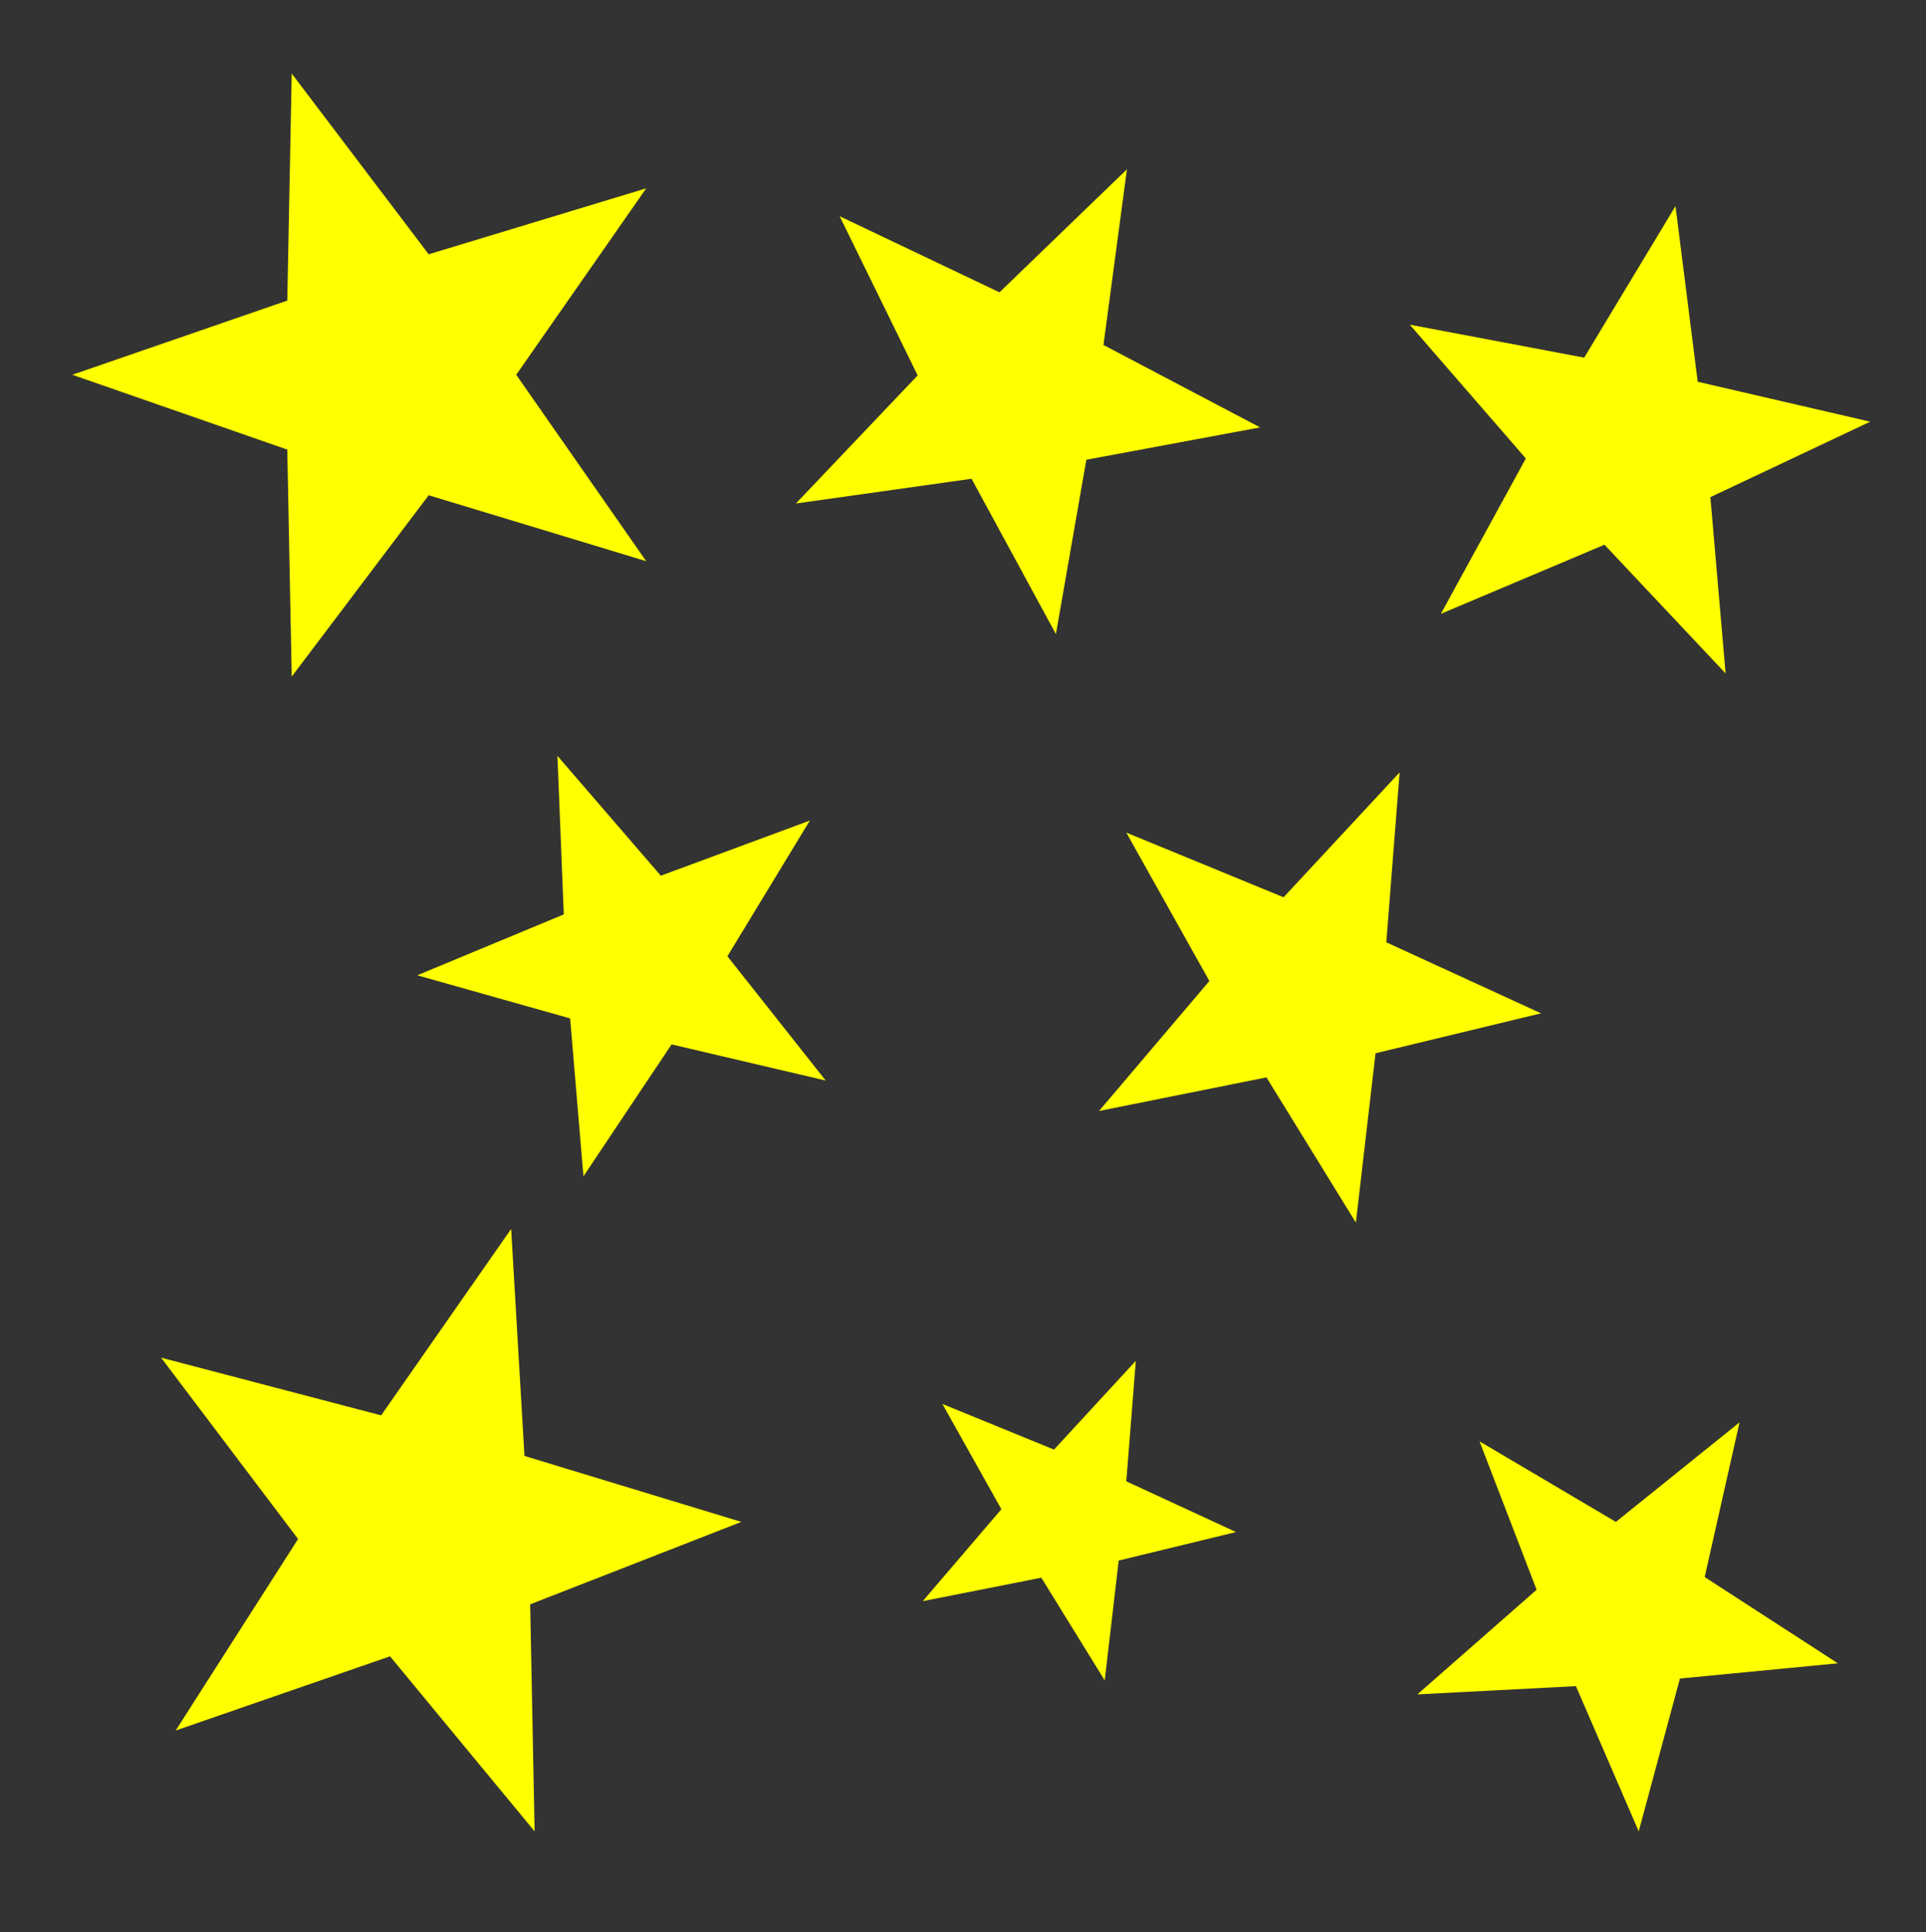
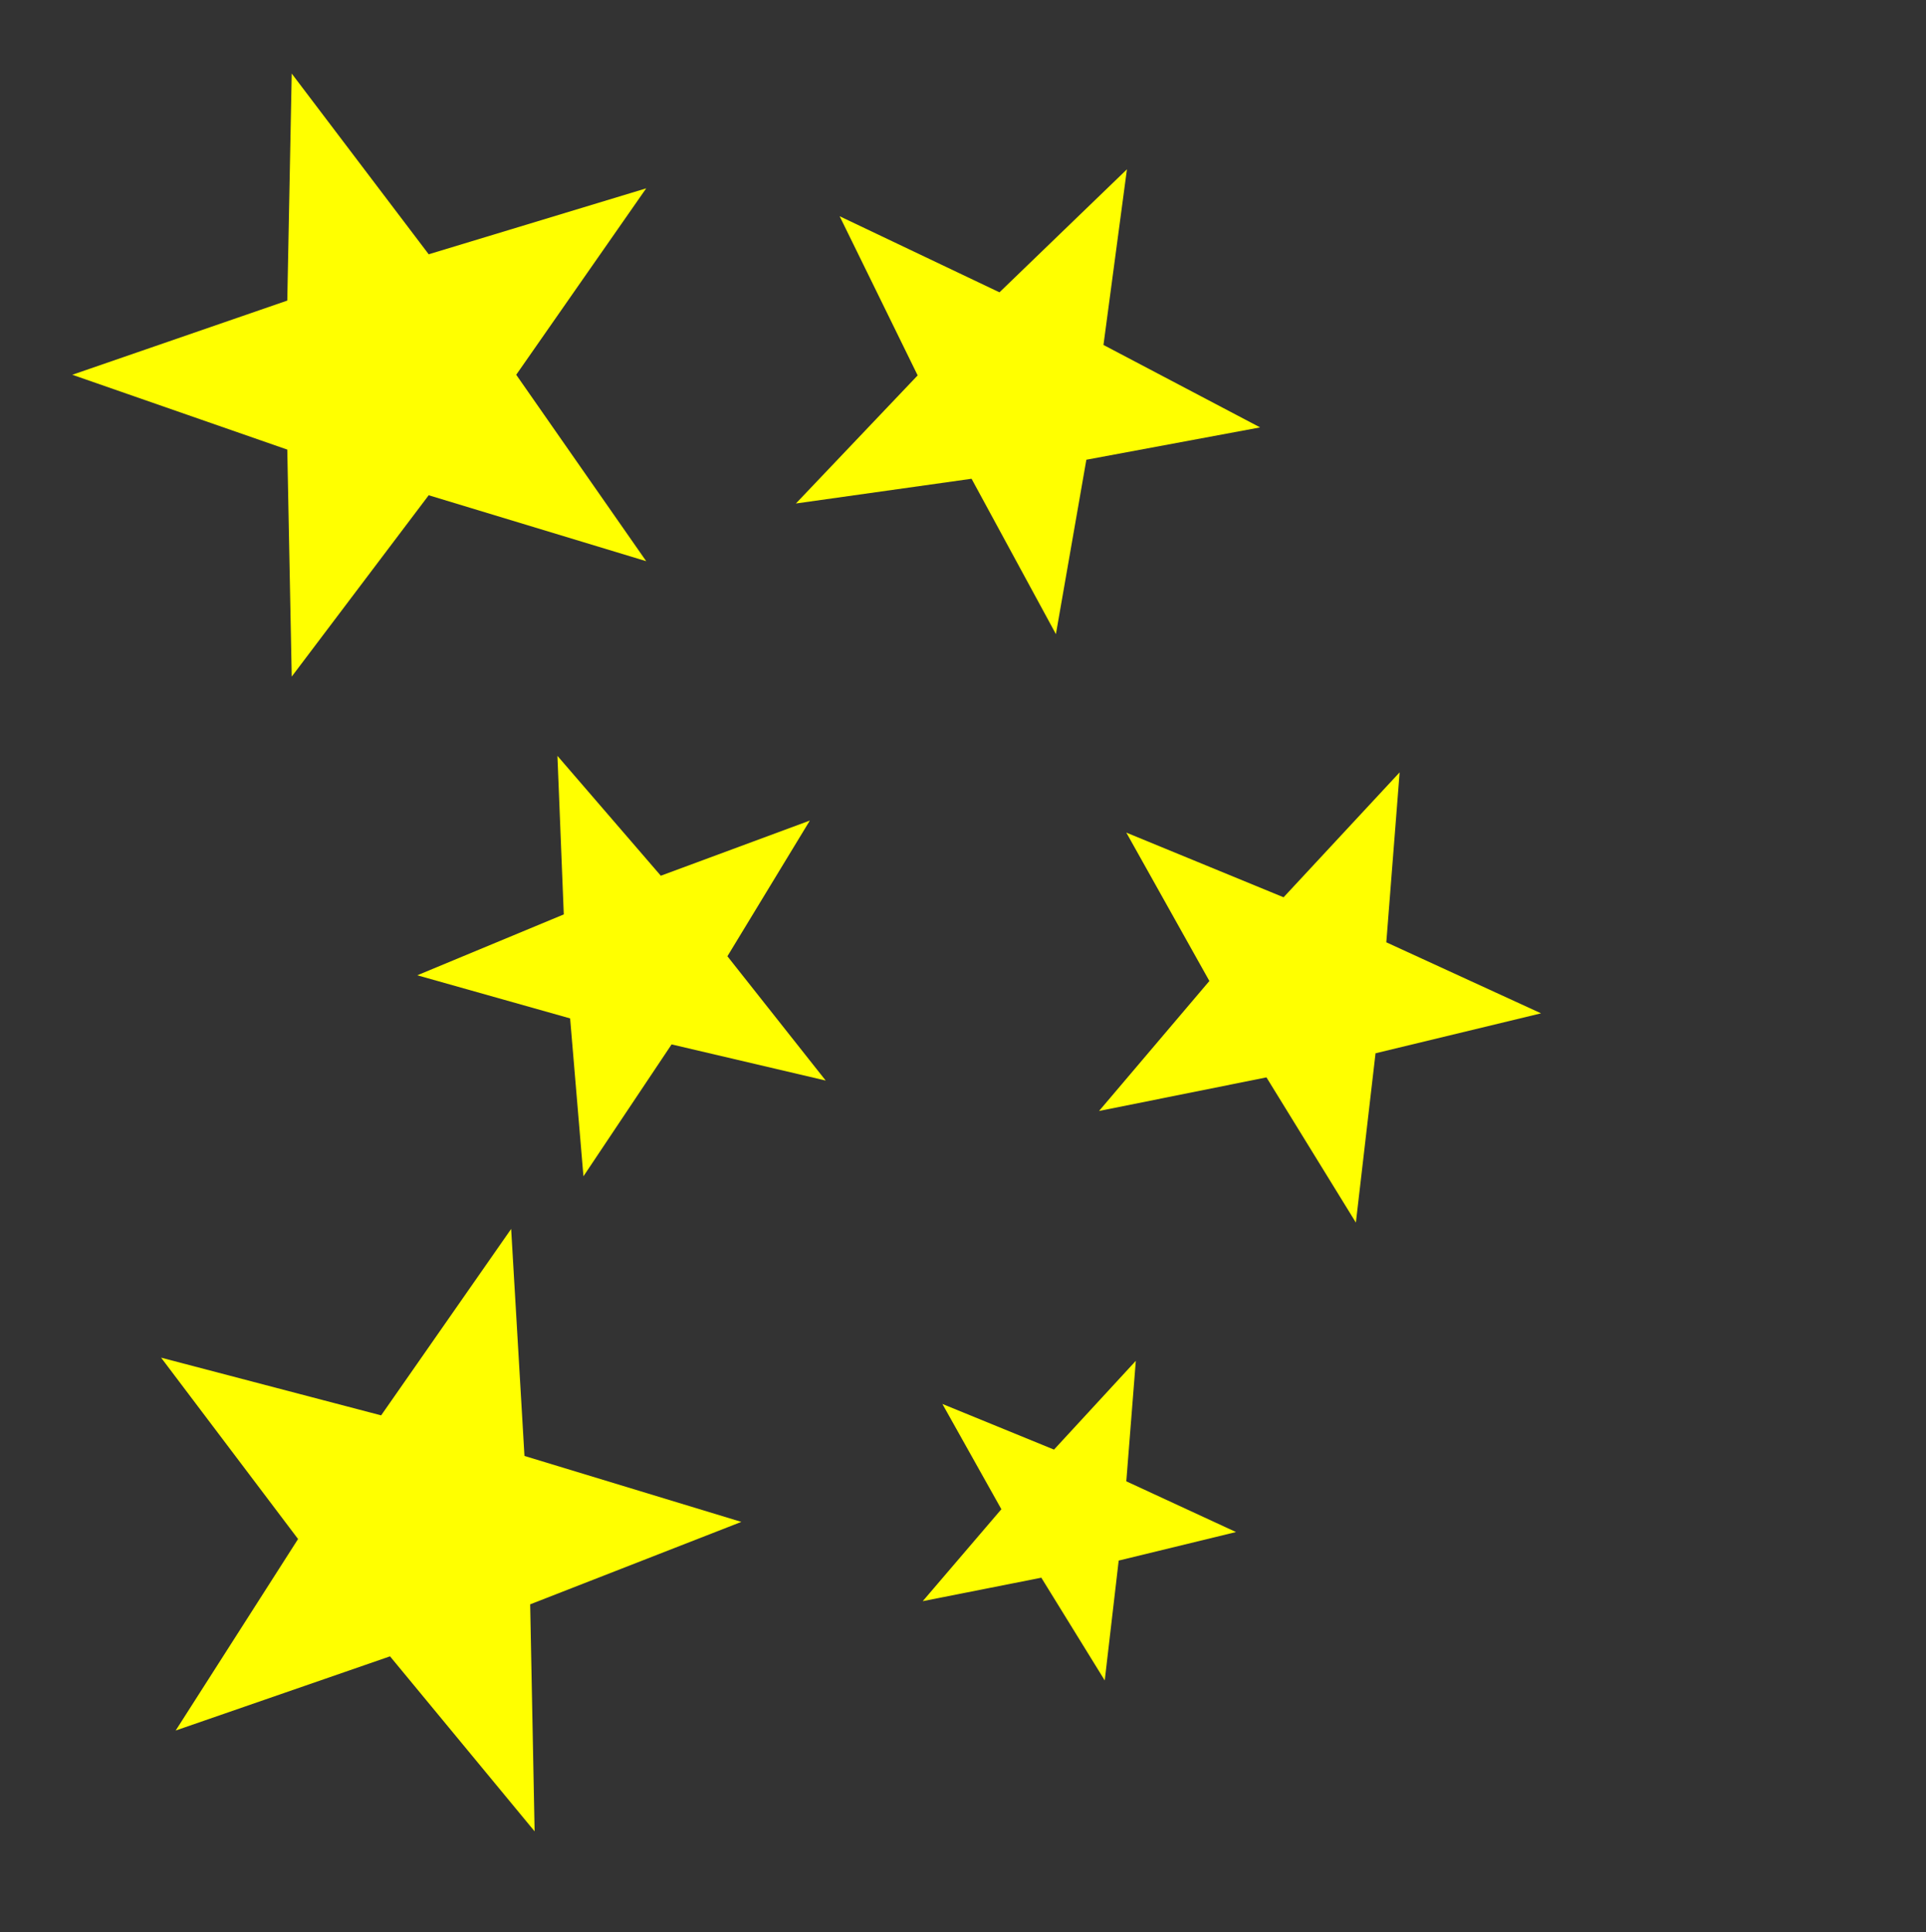
<svg xmlns="http://www.w3.org/2000/svg" id="Layer_1" x="0px" y="0px" viewBox="0 0 303.7 304.7" style="enable-background:new 0 0 303.7 304.7;" xml:space="preserve">
  <rect x="0" y="0" width="303.7" height="304.7" fill="#333333" stroke="none" />
  <style type="text/css">
	.st0{fill:#FFFF00;}
</style>
  <polygon class="st0" points="81.4,59.1 101.9,88.5 67.6,78.1 46,106.7 45.3,70.9 11.4,59.1 45.3,47.4 46,11.6 67.6,40.1 101.9,29.7   " />
  <polygon class="st0" points="61.5,261.2 27.7,272.9 47,242.7 25.4,214.1 60.1,223.2 80.6,193.8 82.7,229.6 116.9,240 83.6,253   84.3,288.8 " />
  <polygon class="st0" points="114.7,150.8 130.2,170.4 105.9,164.7 92,185.5 89.9,160.6 65.8,153.8 88.9,144.2 87.9,119.2   104.2,138.1 127.7,129.4 " />
  <polygon class="st0" points="144.7,59.2 132.4,34.1 157.6,46.1 177.7,26.7 174,54.4 198.7,67.4 171.3,72.5 166.5,100 153.2,75.5   125.5,79.4 " />
-   <polygon class="st0" points="268.8,248.7 289.8,262.3 264.9,264.7 258.4,288.8 248.5,265.9 223.5,267.2 242.3,250.7 233.3,227.3   254.8,240 274.3,224.3 " />
  <polygon class="st0" points="216.9,166.1 213.8,192.8 199.7,169.9 173.3,175.2 190.7,154.7 177.6,131.3 202.4,141.5 220.7,121.8   218.6,148.6 243,159.8 " />
-   <polygon class="st0" points="267.7,60.2 294.9,66.5 269.7,78.4 272.1,106.2 253,85.9 227.2,96.8 240.6,72.3 222.3,51.2 249.8,56.4   264.2,32.5 " />
  <polygon class="st0" points="176.4,246.1 174.2,265 164.2,248.8 145.5,252.5 157.9,238 148.6,221.4 166.2,228.6 179.1,214.6   177.6,233.6 194.9,241.6 " />
</svg>